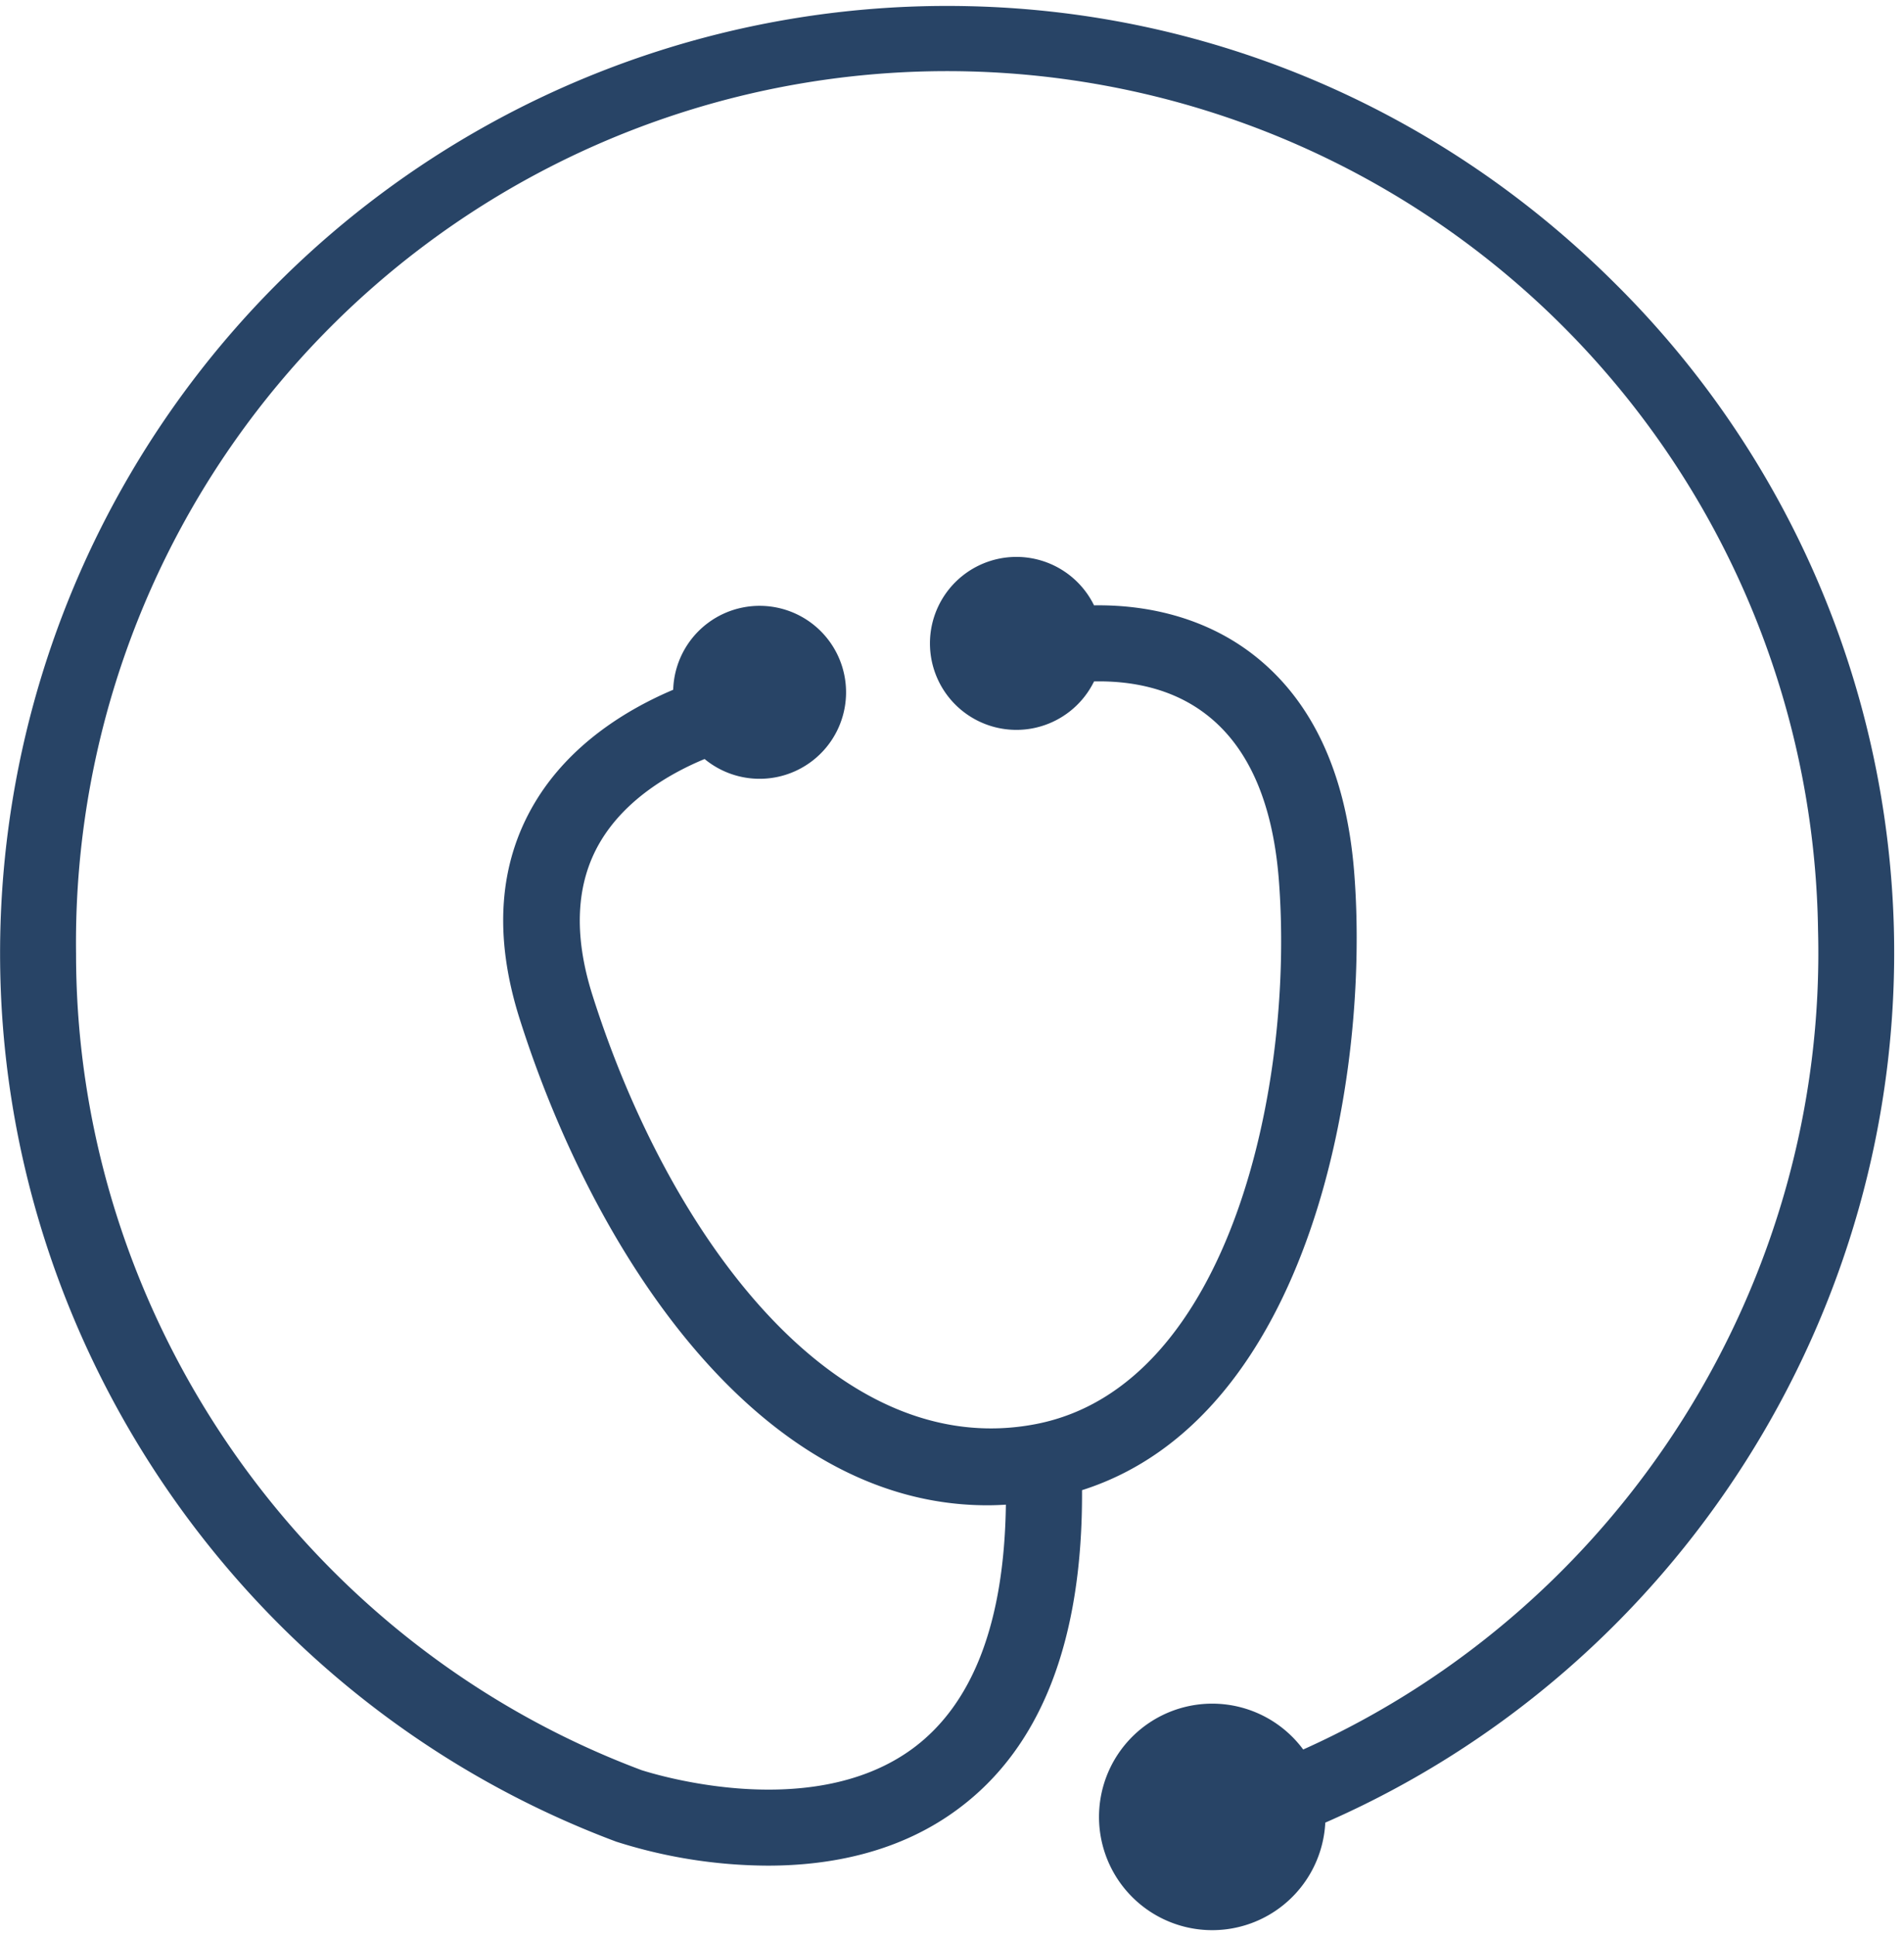
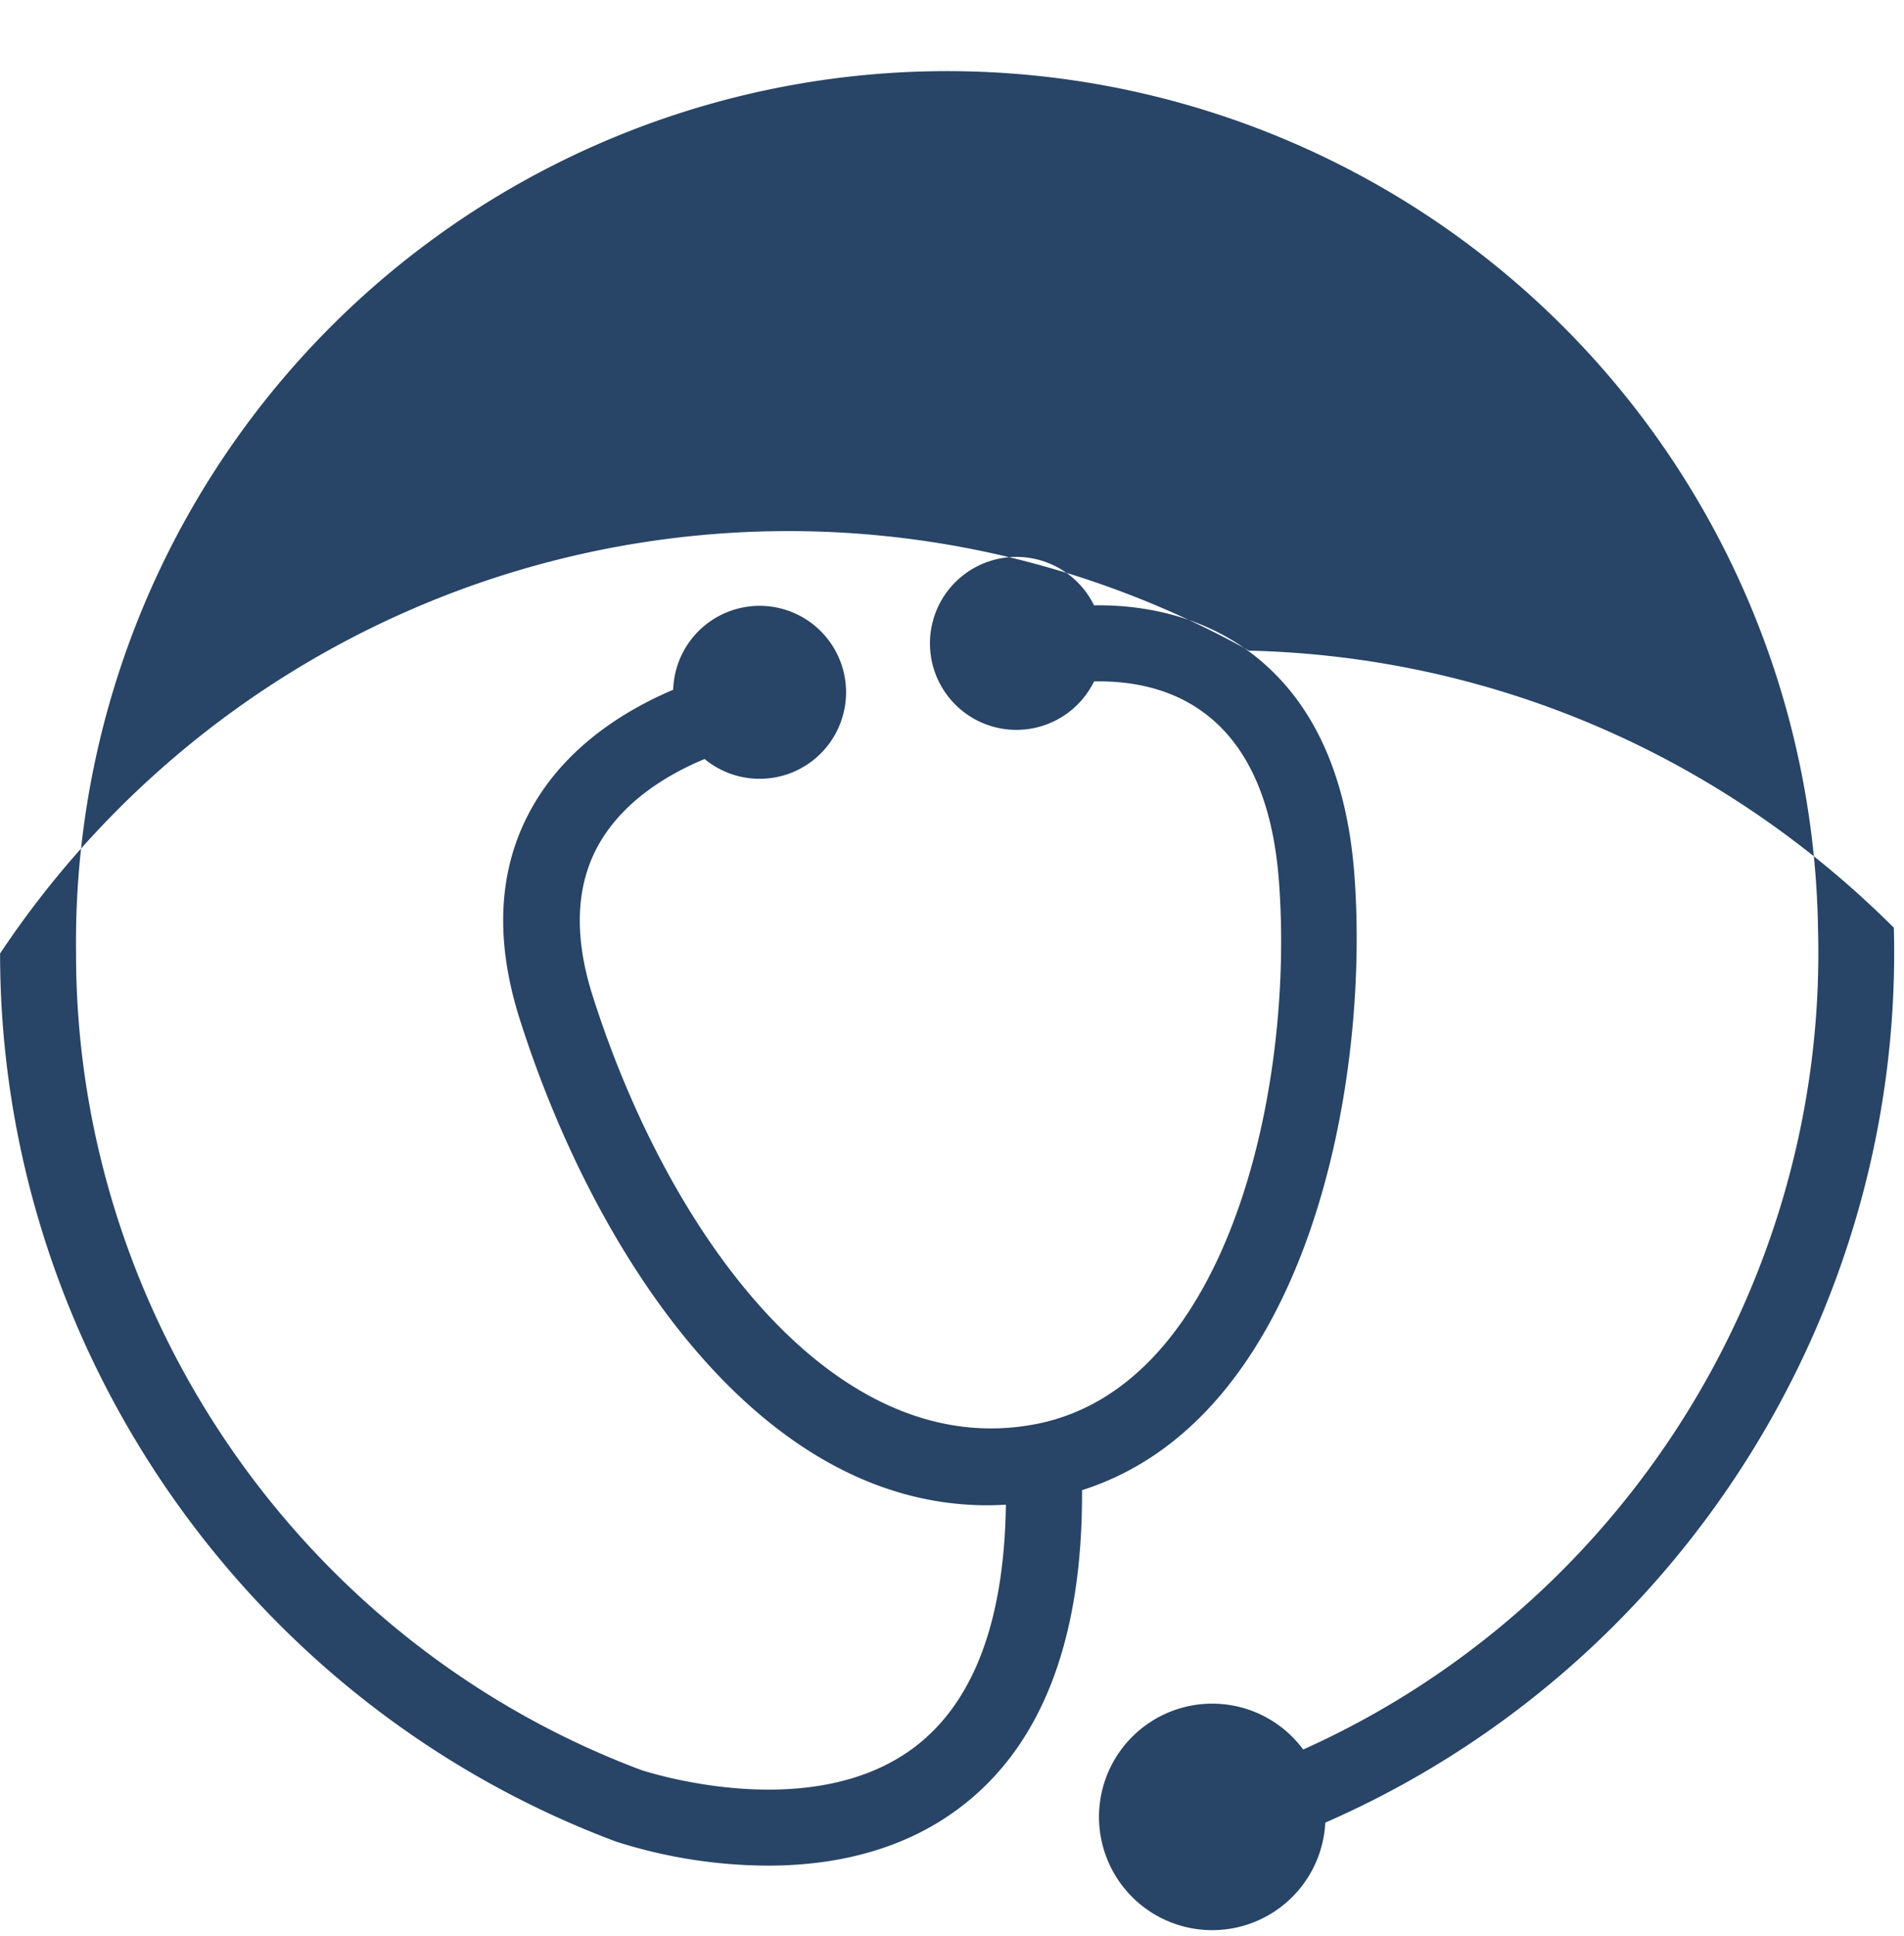
<svg xmlns="http://www.w3.org/2000/svg" data-name="Capa 1" fill="#000000" height="476.6" preserveAspectRatio="xMidYMid meet" version="1" viewBox="13.7 14.2 468.9 476.6" width="468.9" zoomAndPan="magnify">
  <g id="change1_1">
-     <path d="M480.1,242.58A232,232,0,0,0,411.4,83.94c-42.7-42.58-99.11-66.81-158.83-68.21A233.23,233.23,0,0,0,13.72,248.93c0,96.82,60.89,184.65,151.72,218.63a124.34,124.34,0,0,0,37.36,5.91c15.09,0,32.34-3.13,46.91-14,20.43-15.17,30.66-41.53,30.46-78.43,56.2-17.83,71.12-101.51,67-152.44-2-24.32-10.49-42.35-25.29-53.59-10.54-8-24-12-38.75-11.79a21.29,21.29,0,1,0,0,18.73c8.51-.18,18.8,1.39,27.46,8,10.38,7.89,16.42,21.41,18,40.21,4.1,50.21-11.7,125.16-59.64,134.58-49.38,9.66-90.5-46.05-109.36-105.6-4.7-14.87-4.06-27.54,1.91-37.66,6.26-10.6,17.28-16.93,25.72-20.43A21.29,21.29,0,1,0,179.49,184c-11,4.66-25.4,13.18-34.14,27.9-8.86,14.92-10.11,32.74-3.71,53,18.18,57.42,58.55,119.87,115.22,119.86,1.51,0,3-.06,4.56-.15-.39,28.76-8,48.91-22.8,59.92C212.74,463.73,172,450,171.8,450c-83.36-31.19-139.37-112-139.37-201a214.52,214.52,0,0,1,429-5.85c2.3,86.57-48.33,166.54-126.79,201.73a27.88,27.88,0,1,0,5.44,18C426.59,425.1,482.62,337.5,480.1,242.58Z" fill="#284466" />
+     <path d="M480.1,242.58c-42.7-42.58-99.11-66.81-158.83-68.21A233.23,233.23,0,0,0,13.72,248.93c0,96.82,60.89,184.65,151.72,218.63a124.34,124.34,0,0,0,37.36,5.91c15.09,0,32.34-3.13,46.91-14,20.43-15.17,30.66-41.53,30.46-78.43,56.2-17.83,71.12-101.51,67-152.44-2-24.32-10.49-42.35-25.29-53.59-10.54-8-24-12-38.75-11.79a21.29,21.29,0,1,0,0,18.73c8.51-.18,18.8,1.39,27.46,8,10.38,7.89,16.42,21.41,18,40.21,4.1,50.21-11.7,125.16-59.64,134.58-49.38,9.66-90.5-46.05-109.36-105.6-4.7-14.87-4.06-27.54,1.91-37.66,6.26-10.6,17.28-16.93,25.72-20.43A21.29,21.29,0,1,0,179.49,184c-11,4.66-25.4,13.18-34.14,27.9-8.86,14.92-10.11,32.74-3.71,53,18.18,57.42,58.55,119.87,115.22,119.86,1.51,0,3-.06,4.56-.15-.39,28.76-8,48.91-22.8,59.92C212.74,463.73,172,450,171.8,450c-83.36-31.19-139.37-112-139.37-201a214.52,214.52,0,0,1,429-5.85c2.3,86.57-48.33,166.54-126.79,201.73a27.88,27.88,0,1,0,5.44,18C426.59,425.1,482.62,337.5,480.1,242.58Z" fill="#284466" />
  </g>
</svg>